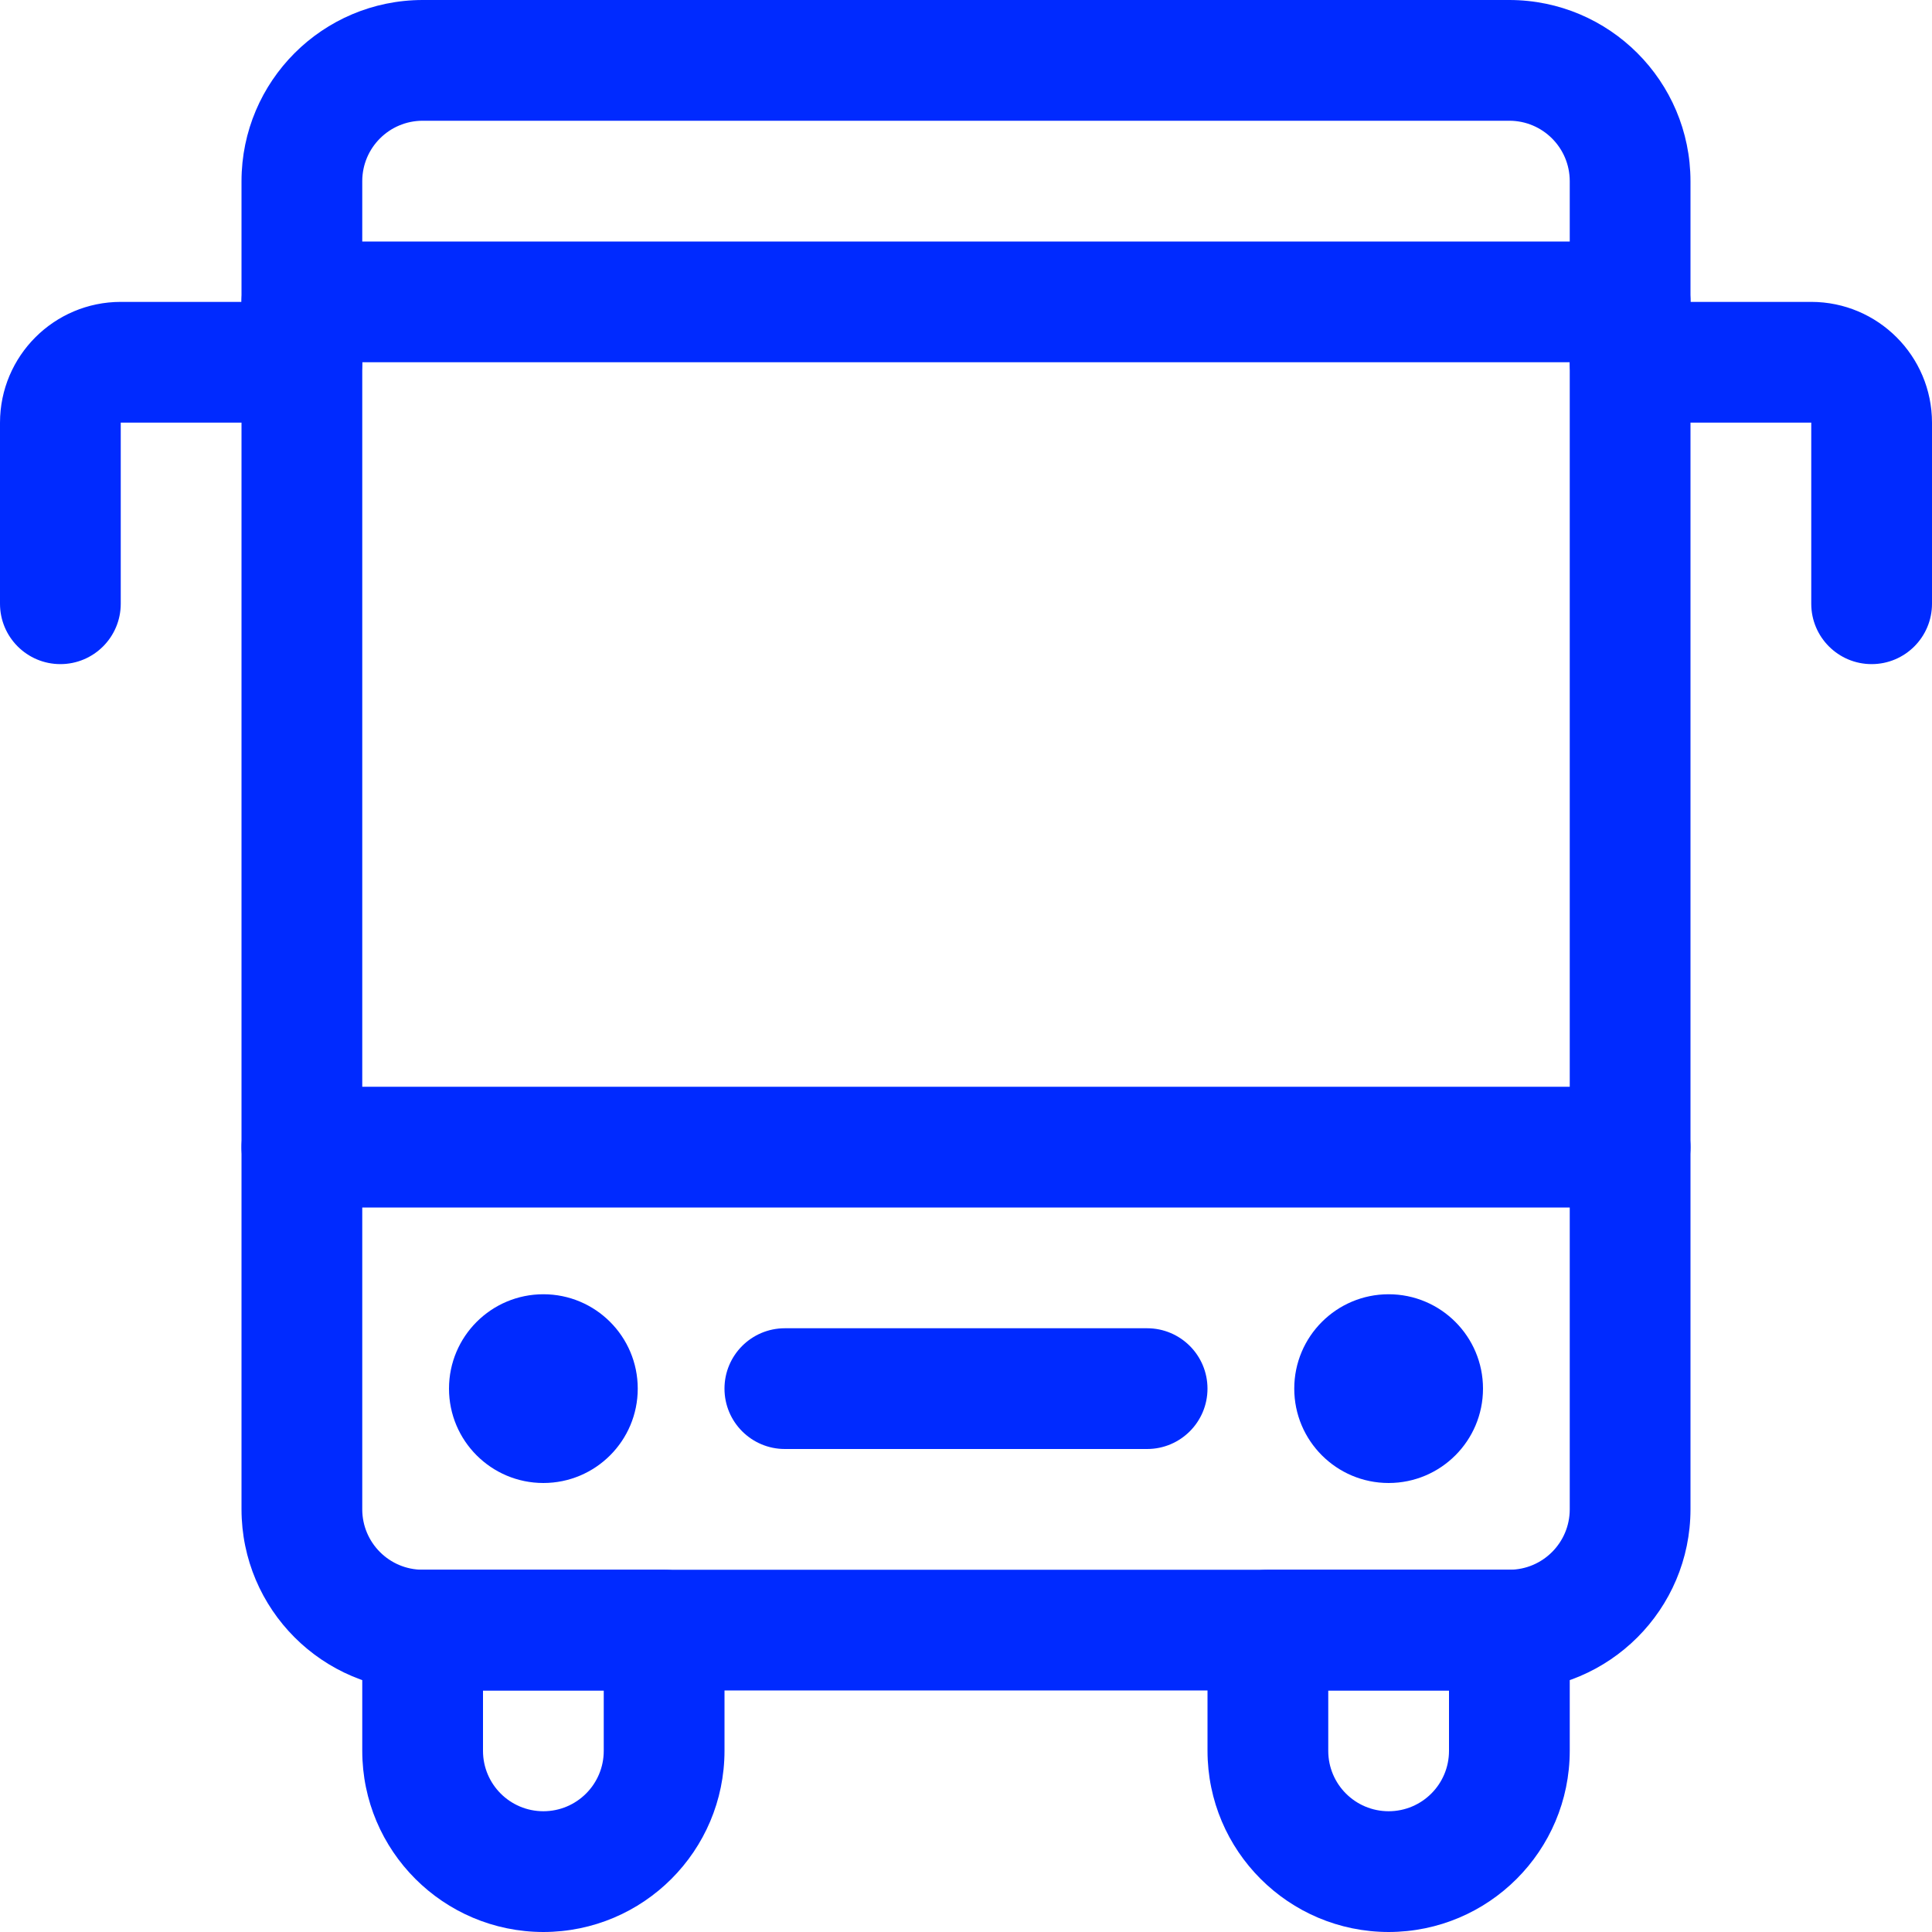
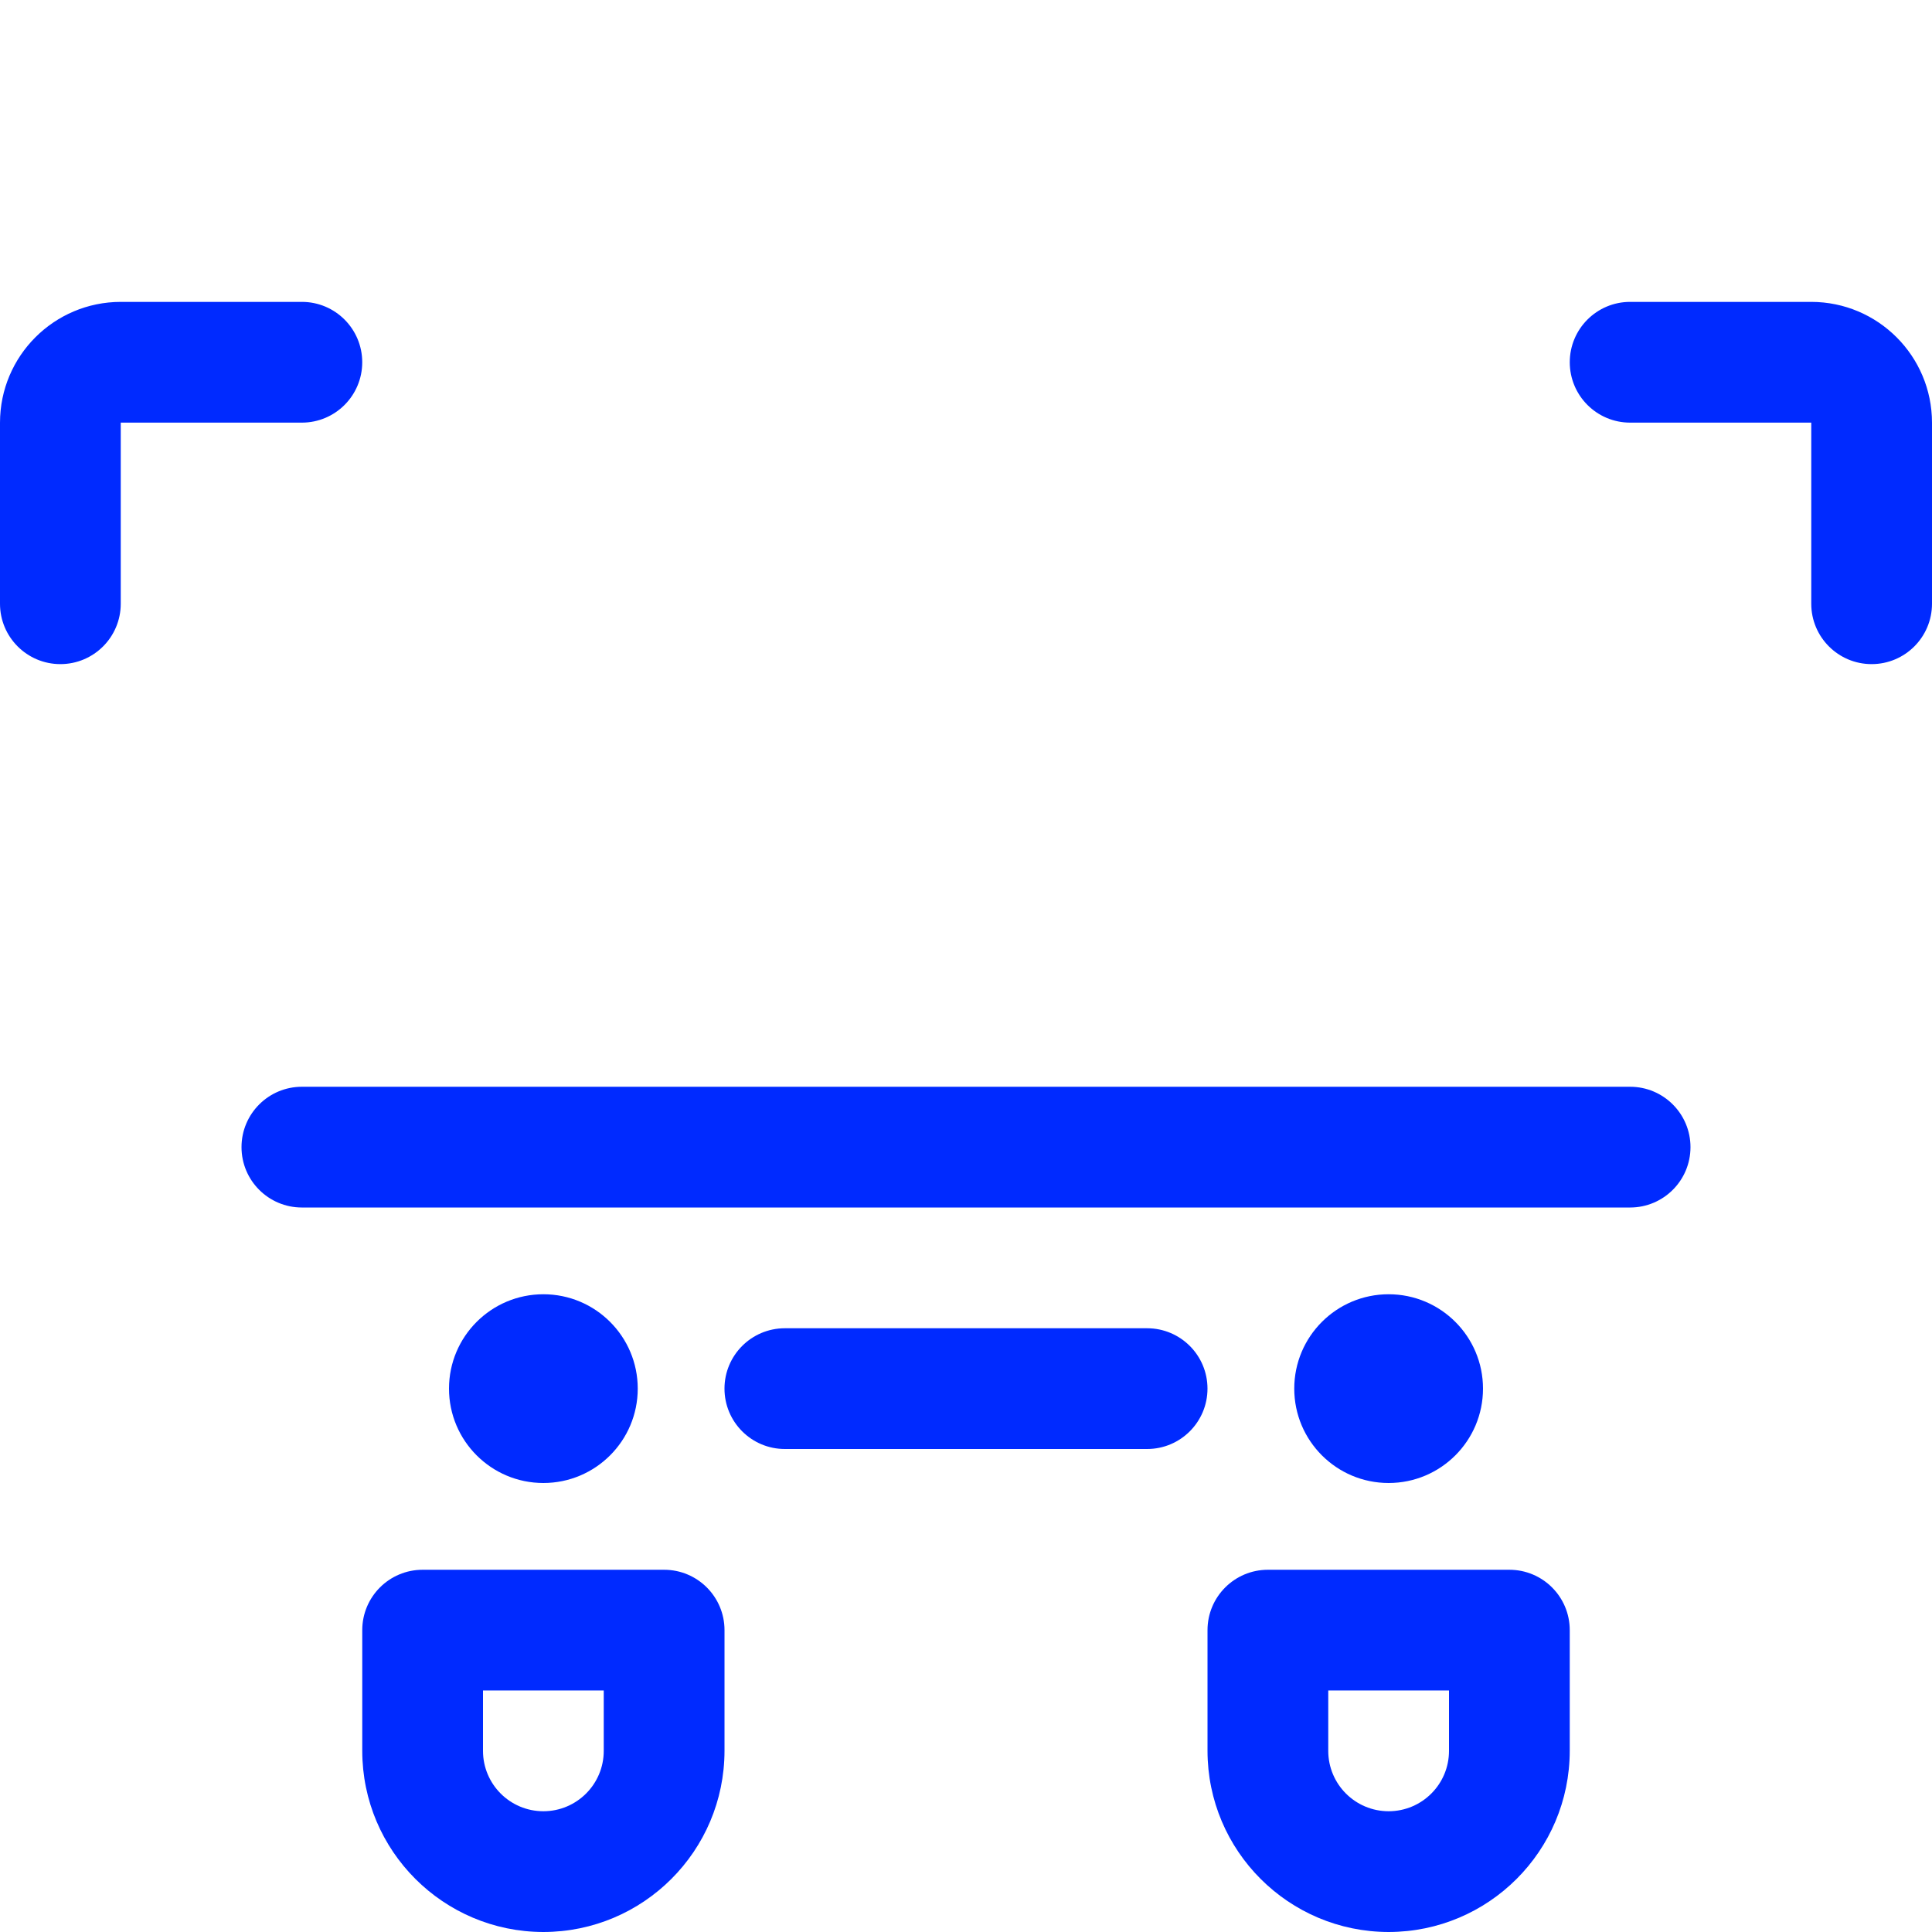
<svg xmlns="http://www.w3.org/2000/svg" id="Layer_1" viewBox="0 0 945 945">
  <defs>
    <style>.cls-1{fill:#002aff;}</style>
  </defs>
-   <path class="cls-1" d="M738.28,826.87H206.72c-48.91-.06-88.54-39.68-88.59-88.59V88.59C118.18,39.68,157.81,.06,206.72,0H738.28c48.91,.06,88.54,39.68,88.59,88.59V738.28c-.06,48.91-39.68,88.54-88.59,88.59h0ZM206.72,59.06c-16.3,.02-29.51,13.23-29.53,29.53V738.28c.02,16.3,13.23,29.51,29.53,29.53H738.28c16.3-.02,29.51-13.23,29.53-29.53V88.59c-.02-16.3-13.23-29.51-29.53-29.53H206.72Zm0,0" />
  <path class="cls-1" d="M311.94,679.22c0,25.49-20.67,46.16-46.16,46.16s-46.16-20.67-46.16-46.16,20.67-46.16,46.16-46.16,46.16,20.67,46.16,46.16h0Zm0,0" />
  <path class="cls-1" d="M725.38,679.22c0,25.49-20.67,46.16-46.16,46.16s-46.16-20.67-46.16-46.16,20.67-46.16,46.16-46.16,46.16,20.67,46.16,46.16h0Zm0,0" />
  <path class="cls-1" d="M679.22,945c-48.91-.06-88.54-39.68-88.59-88.59v-59.06c0-16.31,13.22-29.53,29.53-29.53h118.12c16.31,0,29.53,13.22,29.53,29.53v59.06c-.06,48.91-39.68,88.54-88.59,88.59h0Zm-29.53-118.13v29.53c0,16.31,13.22,29.53,29.53,29.53s29.53-13.22,29.53-29.53v-29.53h-59.06Zm0,0" />
  <path class="cls-1" d="M265.78,945c-48.91-.06-88.54-39.68-88.59-88.59v-59.06c0-16.31,13.22-29.53,29.53-29.53h118.13c16.31,0,29.53,13.22,29.53,29.53v59.06c-.06,48.91-39.68,88.54-88.59,88.59h0Zm-29.53-118.13v29.53c0,16.31,13.22,29.53,29.53,29.53s29.53-13.22,29.53-29.53v-29.53h-59.06Zm0,0" />
  <path class="cls-1" d="M797.34,590.63H147.66c-16.31,0-29.53-13.22-29.53-29.53s13.22-29.53,29.53-29.53H797.34c16.31,0,29.53,13.22,29.53,29.53s-13.22,29.53-29.53,29.53h0Zm0,0" />
  <path class="cls-1" d="M561.09,708.75h-177.19c-16.31,0-29.53-13.22-29.53-29.53s13.22-29.53,29.53-29.53h177.19c16.31,0,29.53,13.22,29.53,29.53s-13.22,29.53-29.53,29.53h0Zm0,0" />
-   <path class="cls-1" d="M797.34,177.19H147.66c-16.31,0-29.53-13.22-29.53-29.53s13.22-29.53,29.53-29.53H797.34c16.31,0,29.53,13.22,29.53,29.53s-13.22,29.53-29.53,29.53h0Zm0,0" />
  <path class="cls-1" d="M29.53,324.84c-16.31,0-29.53-13.22-29.53-29.53v-88.59c.03-32.61,26.46-59.03,59.06-59.06h88.59c16.31,0,29.53,13.22,29.53,29.53s-13.22,29.53-29.53,29.53H59.06v88.59c0,16.31-13.22,29.53-29.53,29.53h0Zm0,0" />
  <path class="cls-1" d="M915.47,324.84c-16.31,0-29.53-13.22-29.53-29.53v-88.59h-88.59c-16.31,0-29.53-13.22-29.53-29.53s13.22-29.53,29.53-29.53h88.59c32.61,.03,59.03,26.46,59.06,59.06v88.59c0,16.31-13.22,29.53-29.53,29.53h0Zm0,0" />
</svg>